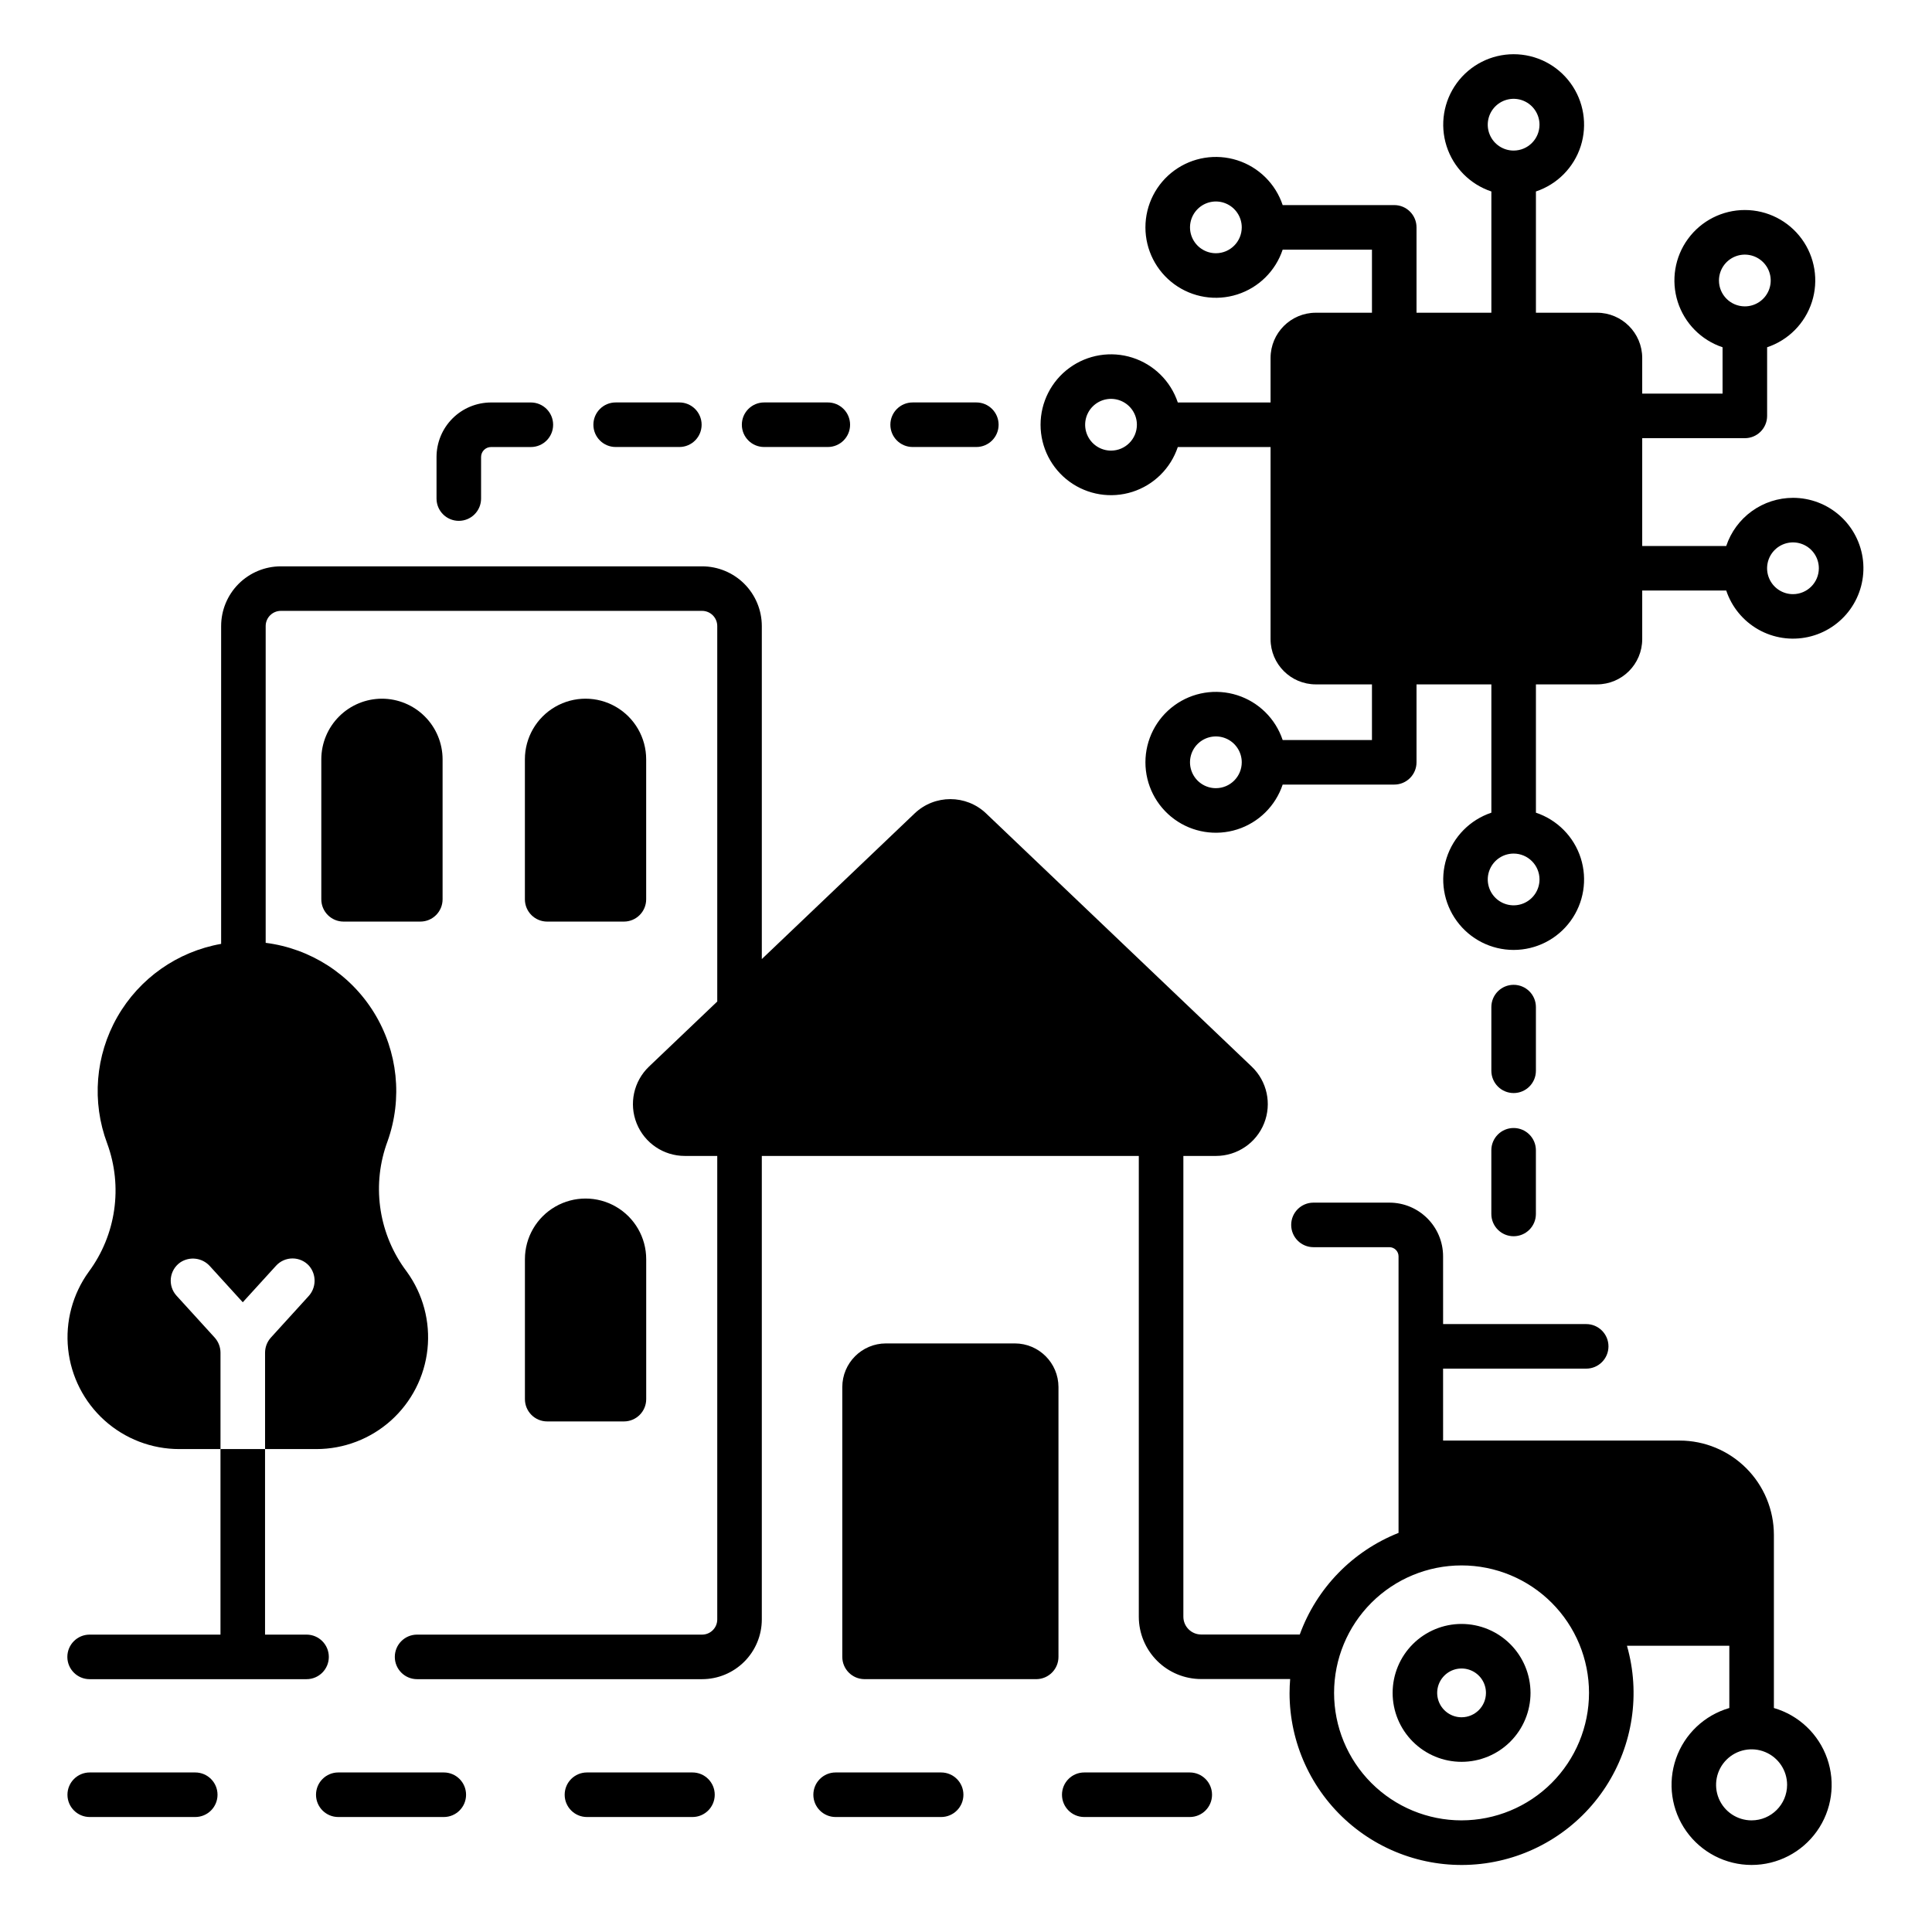
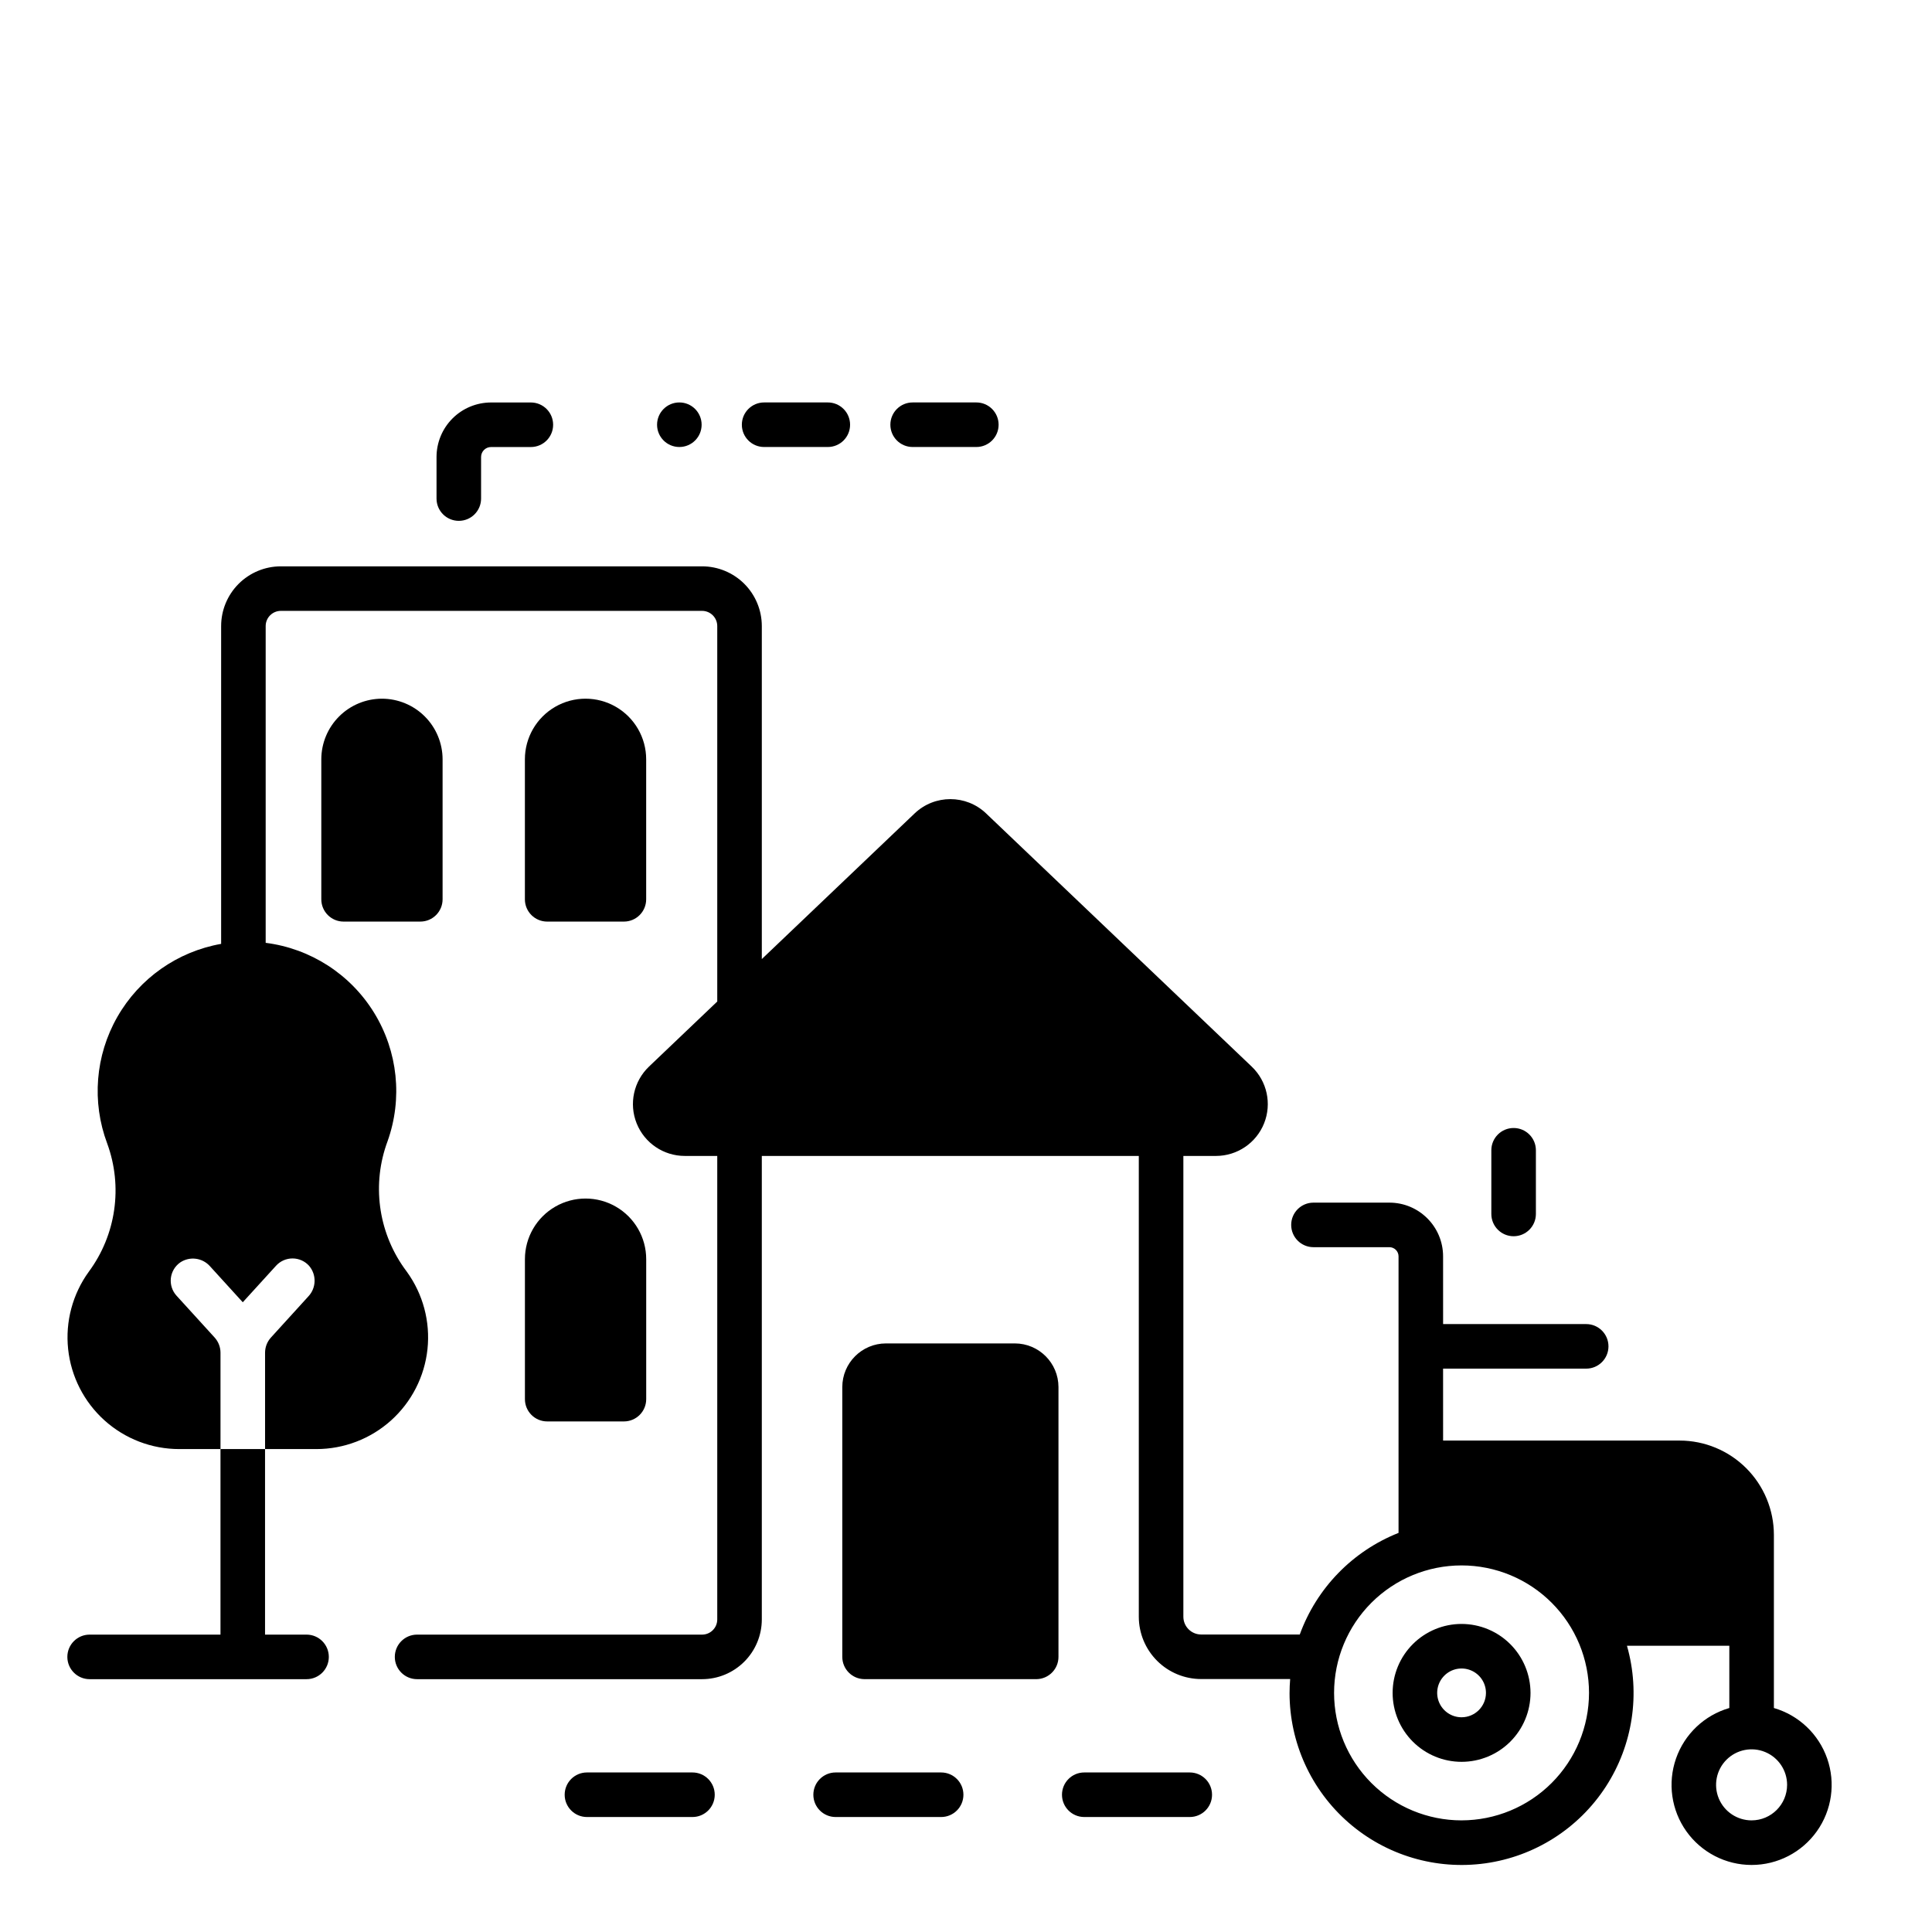
<svg xmlns="http://www.w3.org/2000/svg" fill="#000000" width="800px" height="800px" version="1.1" viewBox="144 144 512 512">
  <g>
    <path d="m385.86 262.46h16.879c3.258 0 5.902-2.641 5.902-5.902s-2.644-5.906-5.902-5.906h-16.879c-3.262 0-5.902 2.644-5.902 5.906s2.641 5.902 5.902 5.902z" />
-     <path d="m545.13 433.67c3.262 0 5.902-2.644 5.902-5.902v-16.879c0-3.262-2.641-5.902-5.902-5.902-3.262 0-5.906 2.641-5.906 5.902v16.875c0 1.566 0.625 3.07 1.73 4.176 1.105 1.109 2.609 1.73 4.176 1.73z" />
    <path d="m539.22 465.71c0 3.262 2.644 5.906 5.906 5.906 3.262 0 5.902-2.644 5.902-5.906v-16.875c0-3.262-2.641-5.902-5.902-5.902-3.262 0-5.906 2.641-5.906 5.902z" />
    <path d="m346.5 262.46h16.879c3.262 0 5.902-2.641 5.902-5.902s-2.641-5.906-5.902-5.906h-16.879c-3.258 0-5.902 2.644-5.902 5.906s2.644 5.902 5.902 5.902z" />
-     <path d="m307.16 262.46h16.875c3.262 0 5.902-2.641 5.902-5.902s-2.641-5.906-5.902-5.906h-16.875c-3.262 0-5.906 2.644-5.906 5.906s2.644 5.902 5.906 5.902z" />
+     <path d="m307.16 262.46h16.875c3.262 0 5.902-2.641 5.902-5.902s-2.641-5.906-5.902-5.906c-3.262 0-5.906 2.644-5.906 5.906s2.644 5.902 5.906 5.902z" />
    <path d="m265.59 282.03c3.262 0 5.902-2.644 5.902-5.906v-11.023c0.004-1.453 1.18-2.629 2.633-2.633h10.555c3.262 0 5.906-2.641 5.906-5.902s-2.644-5.906-5.906-5.906h-10.555c-3.828 0.008-7.496 1.527-10.207 4.234-2.707 2.707-4.227 6.379-4.234 10.207v11.023c0 3.262 2.644 5.906 5.906 5.906z" />
-     <path d="m619.16 275.93c-3.914 0.008-7.727 1.242-10.902 3.531-3.172 2.289-5.547 5.519-6.789 9.23h-22.266v-28.57h27.195c3.262 0 5.906-2.641 5.906-5.902v-18.191c5.652-1.883 10.062-6.356 11.875-12.031 1.812-5.676 0.805-11.875-2.707-16.684-3.516-4.812-9.113-7.656-15.074-7.656-5.957 0-11.555 2.844-15.07 7.656-3.516 4.809-4.519 11.008-2.711 16.684 1.812 5.676 6.227 10.148 11.879 12.031v12.285h-21.293v-9.453c-0.008-6.613-5.367-11.977-11.984-11.984h-16.184v-32.137c5.652-1.883 10.066-6.352 11.879-12.027 1.809-5.676 0.805-11.875-2.711-16.688-3.512-4.812-9.113-7.656-15.07-7.656-5.957 0-11.559 2.844-15.074 7.656-3.512 4.812-4.519 11.012-2.707 16.688 1.812 5.676 6.223 10.145 11.875 12.027v32.137h-19.836v-22.621c0-3.262-2.641-5.906-5.902-5.906h-29.57c-1.883-5.648-6.356-10.062-12.027-11.875-5.676-1.812-11.875-0.805-16.688 2.707-4.812 3.516-7.656 9.117-7.656 15.074 0 5.957 2.844 11.555 7.656 15.07s11.012 4.519 16.688 2.707c5.672-1.809 10.145-6.223 12.027-11.875h23.664v16.719h-14.887c-6.617 0.008-11.977 5.371-11.984 11.984v11.797h-24.582c-1.887-5.652-6.356-10.062-12.031-11.875s-11.875-0.805-16.688 2.707c-4.809 3.516-7.652 9.117-7.652 15.074s2.844 11.559 7.652 15.07c4.812 3.516 11.012 4.523 16.688 2.711s10.145-6.227 12.031-11.879h24.582v50.918c0.008 6.617 5.367 11.977 11.984 11.984h14.887v14.746h-23.664v0.004c-1.883-5.652-6.356-10.066-12.031-11.879-5.676-1.812-11.875-0.805-16.684 2.711-4.812 3.512-7.656 9.113-7.656 15.07s2.844 11.559 7.656 15.074c4.809 3.512 11.008 4.519 16.684 2.707 5.676-1.812 10.148-6.227 12.031-11.879h29.57c3.262 0 5.902-2.641 5.902-5.902v-20.652h19.836v34.004c-5.648 1.887-10.062 6.356-11.875 12.031-1.812 5.676-0.805 11.875 2.711 16.684 3.512 4.812 9.113 7.656 15.07 7.656 5.957 0 11.559-2.844 15.07-7.656 3.516-4.809 4.519-11.008 2.711-16.684-1.812-5.676-6.227-10.145-11.879-12.031v-34.004h16.184c6.617-0.008 11.977-5.367 11.984-11.984v-12.883h22.266c1.457 4.363 4.477 8.035 8.48 10.312 4 2.273 8.699 2.988 13.199 2.004 4.496-0.98 8.469-3.59 11.16-7.324 2.688-3.734 3.902-8.332 3.41-12.91-0.496-4.574-2.664-8.805-6.09-11.879s-7.867-4.773-12.469-4.773zm-19.617-57.594c0-2.773 1.672-5.273 4.234-6.336s5.512-0.473 7.473 1.488c1.961 1.961 2.547 4.91 1.484 7.473-1.062 2.559-3.562 4.231-6.336 4.231-3.785-0.004-6.852-3.07-6.856-6.856zm-133.32-7.227c-2.773 0-5.273-1.672-6.336-4.234-1.062-2.559-0.473-5.508 1.488-7.469s4.91-2.551 7.469-1.488c2.562 1.062 4.234 3.562 4.234 6.336-0.004 3.785-3.07 6.852-6.856 6.856zm-27.789 52.309c-2.773 0-5.273-1.668-6.336-4.231s-0.477-5.512 1.484-7.473c1.961-1.961 4.91-2.551 7.473-1.488s4.234 3.562 4.234 6.336c-0.004 3.785-3.07 6.852-6.856 6.856zm27.789 89.457c-2.773 0.004-5.273-1.668-6.336-4.231s-0.477-5.512 1.484-7.473c1.961-1.961 4.91-2.547 7.473-1.488 2.562 1.062 4.234 3.562 4.234 6.336-0.004 3.785-3.07 6.852-6.856 6.856zm85.762 24.188c0 2.773-1.672 5.273-4.234 6.336-2.559 1.062-5.508 0.477-7.469-1.484-1.961-1.961-2.551-4.91-1.488-7.473s3.562-4.234 6.336-4.234c3.785 0.004 6.852 3.07 6.856 6.856zm-6.856-193.16c-2.773 0-5.273-1.668-6.336-4.231s-0.477-5.512 1.484-7.473c1.961-1.961 4.914-2.551 7.473-1.488 2.562 1.062 4.234 3.562 4.234 6.336-0.004 3.785-3.07 6.852-6.856 6.856zm74.027 117.55v0.004c-2.773 0-5.273-1.672-6.336-4.234s-0.473-5.512 1.488-7.473c1.961-1.961 4.91-2.547 7.473-1.488 2.562 1.062 4.231 3.562 4.231 6.336-0.004 3.785-3.07 6.852-6.856 6.859z" />
    <path d="m202.43 577.19h-34.676c-3.262 0-5.906 2.644-5.906 5.906 0 3.258 2.644 5.902 5.906 5.902h57.484c3.262 0 5.902-2.644 5.902-5.902 0-3.262-2.641-5.906-5.902-5.906h-11v-49.172h-11.809z" />
    <path d="m614.1 596.64v-45.895c-0.008-6.621-2.644-12.973-7.328-17.656-4.684-4.684-11.035-7.32-17.656-7.324h-62.68l-0.004-19.062h37.926c3.262 0 5.902-2.644 5.902-5.902 0-3.262-2.641-5.906-5.902-5.906h-37.922l-0.004-17.957c-0.008-7.856-6.371-14.223-14.227-14.227h-20.125c-3.258 0-5.902 2.641-5.902 5.902s2.644 5.902 5.902 5.902h20.125c0.641 0 1.258 0.258 1.711 0.711 0.453 0.453 0.711 1.07 0.711 1.711v73.297c-12.172 4.824-21.699 14.621-26.176 26.926h-26.145c-2.598-0.012-4.703-2.117-4.703-4.715v-122.11h8.648c5.613-0.004 10.66-3.422 12.746-8.637 2.082-5.211 0.785-11.168-3.281-15.039l-70.387-67.09h0.004c-5.309-5.059-13.648-5.059-18.953 0l-40.492 38.594v-88.258c-0.004-4.195-1.672-8.219-4.637-11.184-2.969-2.965-6.992-4.633-11.188-4.637h-111.64c-4.195 0.004-8.219 1.672-11.184 4.637-2.965 2.965-4.633 6.988-4.637 11.184v84.23c-11.594 2.047-21.672 9.141-27.508 19.359-5.84 10.223-6.824 22.512-2.691 33.531 4.199 11.434 2.363 24.215-4.883 34.008-4.289 5.922-6.234 13.227-5.465 20.496 0.773 7.273 4.211 14.004 9.648 18.895s12.492 7.598 19.809 7.594h10.922v-25.531c0-1.496-0.559-2.938-1.566-4.043l-10.086-11.074c-1.145-1.254-1.691-2.941-1.504-4.629s1.094-3.211 2.484-4.184c2.516-1.684 5.887-1.246 7.891 1.016l8.684 9.539 8.828-9.691c1.121-1.23 2.711-1.926 4.375-1.922 1.664 0.004 3.25 0.711 4.363 1.945 2.023 2.356 1.945 5.856-0.184 8.113l-9.914 10.898c-1.008 1.105-1.562 2.543-1.562 4.039v25.523h13.59-0.004c7.316 0.004 14.371-2.703 19.809-7.594s8.875-11.621 9.648-18.895c0.77-7.269-1.176-14.574-5.465-20.496l-0.758-1.043c-6.898-9.777-8.531-22.328-4.359-33.543 4.035-11.297 2.731-23.812-3.547-34.031-6.277-10.223-16.852-17.047-28.75-18.555v-83.957c0.004-2.215 1.801-4.012 4.016-4.016h111.64c2.219 0.004 4.012 1.801 4.016 4.016v99.512l-18.086 17.238v0.004c-4.066 3.871-5.363 9.832-3.277 15.043 2.086 5.215 7.137 8.633 12.754 8.633h8.609v122.84c-0.004 2.219-1.797 4.012-4.016 4.016h-75.531c-3.262 0-5.902 2.644-5.902 5.906 0 3.258 2.641 5.902 5.902 5.902h75.531c4.195-0.004 8.219-1.676 11.184-4.641 2.965-2.965 4.637-6.988 4.641-11.184v-122.84h99.906v122.11c0.004 4.379 1.742 8.578 4.84 11.676 3.094 3.098 7.293 4.84 11.672 4.844h23.598c-0.098 1.211-0.156 2.43-0.156 3.672h-0.004c-0.004 13.195 5.707 25.742 15.66 34.402 9.949 8.664 23.168 12.586 36.234 10.762 13.066-1.828 24.699-9.223 31.898-20.281 7.195-11.059 9.246-24.691 5.625-37.379h27.129v16.5c-6.602 1.914-11.867 6.902-14.129 13.391-2.262 6.488-1.242 13.672 2.734 19.273 3.981 5.602 10.426 8.93 17.297 8.93 6.871 0 13.316-3.328 17.297-8.93 3.981-5.602 5-12.785 2.734-19.273-2.262-6.488-7.527-11.477-14.125-13.391zm-82.773 29.777h-0.004c-8.957 0-17.551-3.559-23.887-9.895-6.332-6.336-9.891-14.926-9.891-23.887 0-8.961 3.559-17.551 9.891-23.887 6.336-6.336 14.93-9.895 23.887-9.895 8.961 0 17.555 3.559 23.887 9.895 6.336 6.336 9.895 14.926 9.895 23.887-0.008 8.957-3.57 17.543-9.902 23.875-6.336 6.336-14.922 9.895-23.879 9.906zm76.871 0h-0.004c-3.805 0-7.238-2.289-8.699-5.805-1.457-3.519-0.652-7.566 2.035-10.258 2.691-2.695 6.738-3.504 10.258-2.047 3.516 1.453 5.812 4.887 5.812 8.691-0.004 5.195-4.211 9.41-9.406 9.418z" />
    <path d="m531.33 574.36c-4.844 0-9.492 1.926-12.918 5.352-3.426 3.426-5.352 8.074-5.352 12.922 0 4.844 1.926 9.492 5.352 12.918 3.426 3.426 8.074 5.352 12.918 5.352 4.848 0 9.496-1.926 12.922-5.352 3.426-3.426 5.352-8.074 5.352-12.918-0.008-4.844-1.934-9.488-5.359-12.914-3.426-3.426-8.066-5.352-12.914-5.359zm0 24.734c-2.613 0-4.969-1.574-5.969-3.988s-0.449-5.195 1.398-7.043c1.852-1.852 4.629-2.402 7.047-1.402 2.414 1 3.988 3.356 3.988 5.973-0.004 3.566-2.894 6.457-6.465 6.461z" />
    <path d="m245.22 329.16c-4.262 0.004-8.344 1.699-11.359 4.711-3.012 3.012-4.707 7.098-4.711 11.359v37.094c0 3.262 2.644 5.906 5.902 5.906h20.336c3.262 0 5.902-2.644 5.902-5.906v-37.094c-0.004-4.262-1.699-8.348-4.711-11.359-3.012-3.012-7.098-4.707-11.359-4.711z" />
    <path d="m309.34 388.23c3.262 0 5.902-2.644 5.902-5.906v-37.094c0-5.742-3.062-11.047-8.035-13.918-4.969-2.871-11.098-2.871-16.07 0s-8.035 8.176-8.035 13.918v37.094c0 3.262 2.644 5.906 5.906 5.906z" />
    <path d="m283.11 514.79c0 3.262 2.644 5.902 5.906 5.902h20.332c3.262 0 5.902-2.641 5.902-5.902v-37.098c0-5.738-3.062-11.047-8.035-13.914-4.969-2.871-11.098-2.871-16.07 0-4.973 2.867-8.035 8.176-8.035 13.914z" />
    <path d="m412.94 500.02h-34.156c-6.387 0.008-11.559 5.184-11.566 11.566v71.504c0 3.219 2.582 5.844 5.801 5.898v0.004h45.652v-0.004l-0.004 0.004c3.234-0.035 5.84-2.664 5.84-5.902v-71.504c-0.008-6.383-5.18-11.559-11.566-11.566z" />
    <path d="m459.3 613.72h-27.961c-3.262 0-5.902 2.644-5.902 5.906 0 3.258 2.641 5.902 5.902 5.902h27.961c3.262 0 5.902-2.644 5.902-5.902 0-3.262-2.641-5.906-5.902-5.906z" />
    <path d="m393.41 613.72h-27.961c-3.258 0-5.902 2.644-5.902 5.906 0 3.258 2.644 5.902 5.902 5.902h27.961c3.262 0 5.906-2.644 5.906-5.902 0-3.262-2.644-5.906-5.906-5.906z" />
    <path d="m327.51 613.72h-27.961c-3.262 0-5.906 2.644-5.906 5.906 0 3.258 2.644 5.902 5.906 5.902h27.961c3.258 0 5.902-2.644 5.902-5.902 0-3.262-2.644-5.906-5.902-5.906z" />
-     <path d="m261.61 613.72h-27.961c-3.262 0-5.902 2.644-5.902 5.906 0 3.258 2.641 5.902 5.902 5.902h27.961c3.262 0 5.902-2.644 5.902-5.902 0-3.262-2.641-5.906-5.902-5.906z" />
-     <path d="m195.74 613.72h-27.961c-3.258 0-5.902 2.644-5.902 5.906 0 3.258 2.644 5.902 5.902 5.902h27.961c3.262 0 5.906-2.644 5.906-5.902 0-3.262-2.644-5.906-5.906-5.906z" />
  </g>
</svg>